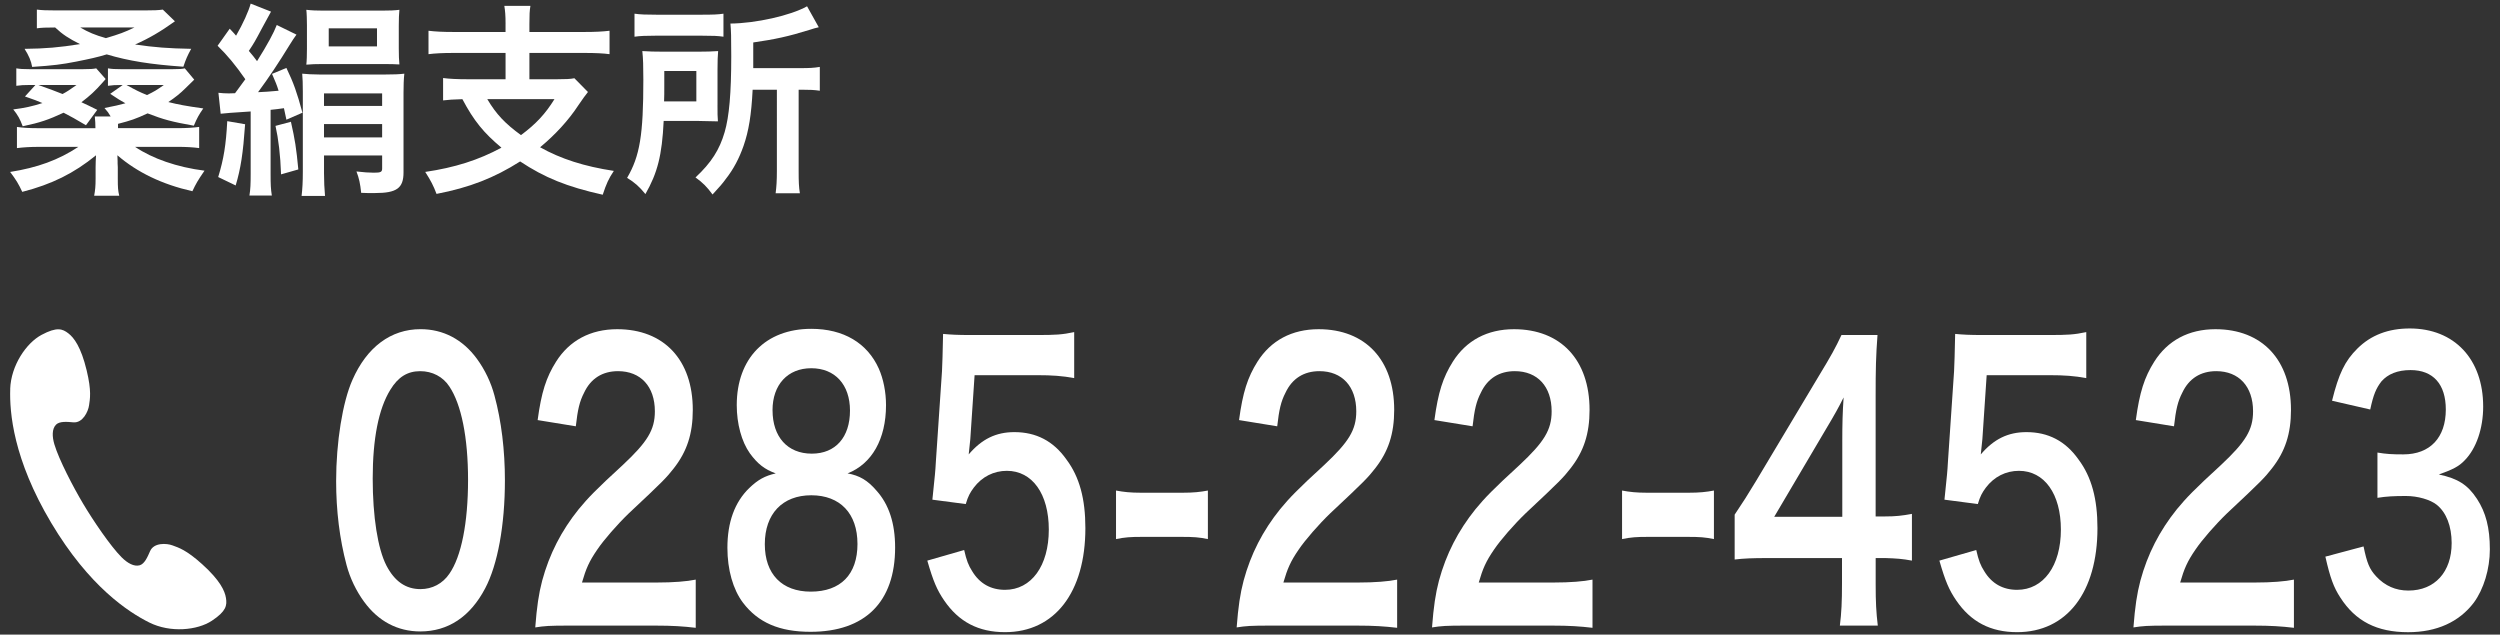
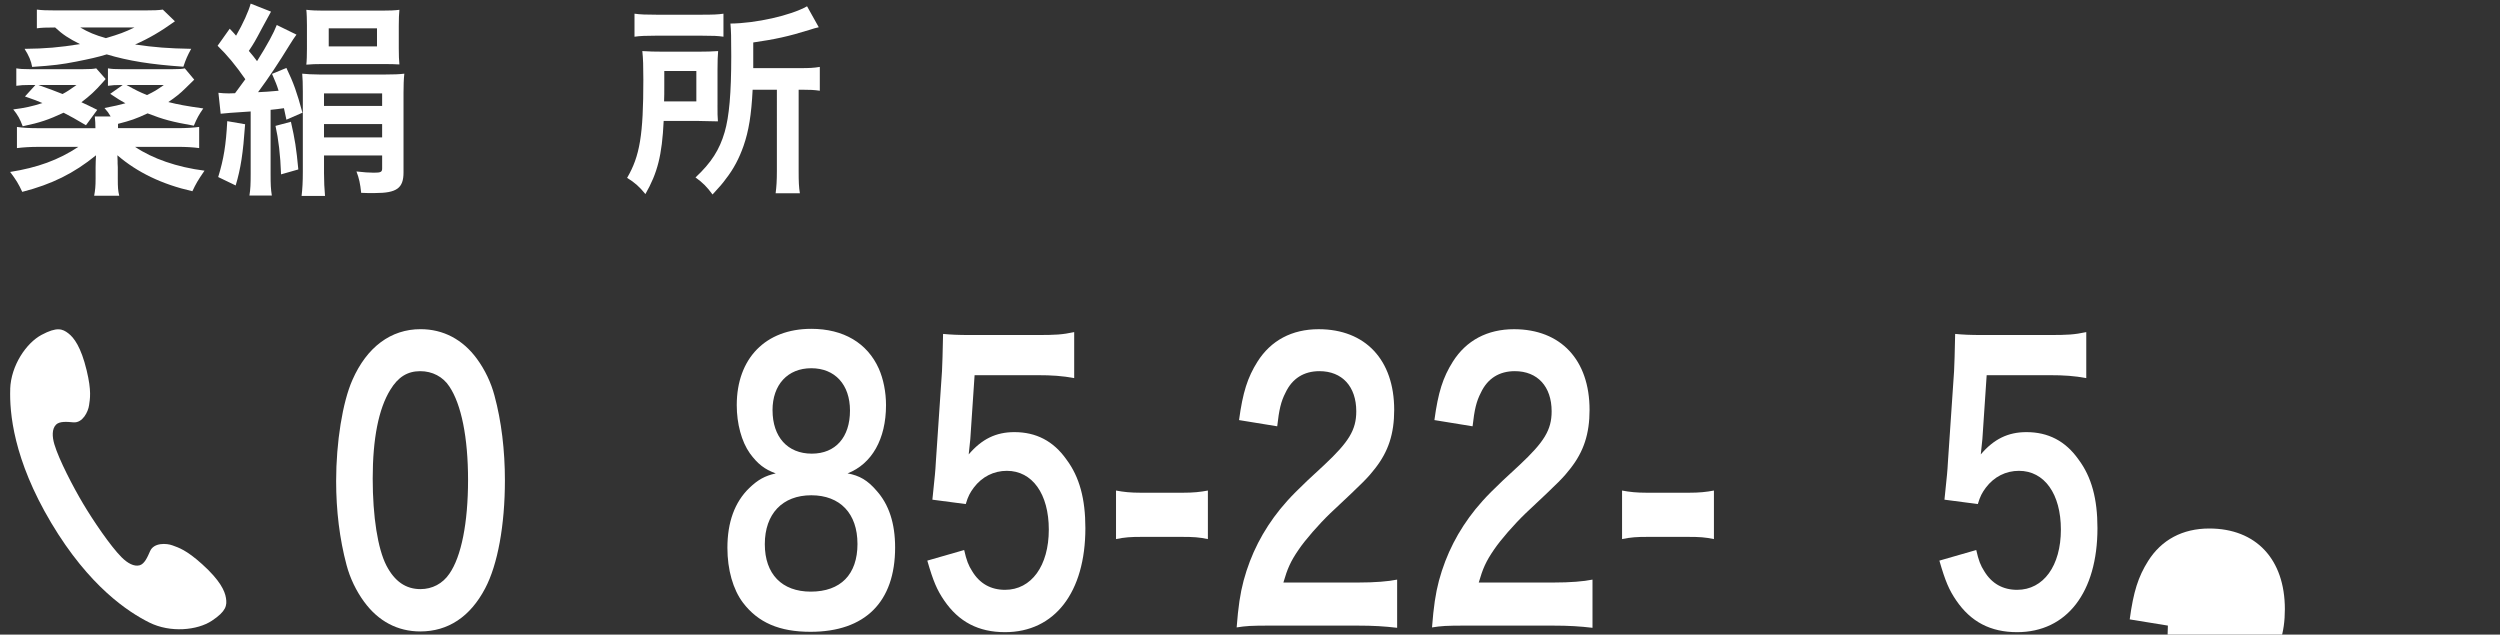
<svg xmlns="http://www.w3.org/2000/svg" id="_レイヤー_2" viewBox="0 0 130 33">
  <rect x="0" y="0" width="130" height="33" fill="#333333" stroke="none" />
  <defs>
    <style>.cls-1{fill:#fff;}.cls-2{fill:none;}</style>
  </defs>
  <g id="_レイヤー_1-2">
    <g id="head-tel03_sp">
      <rect class="cls-2" width="130" height="33" />
      <g>
        <path class="cls-1" d="M5.752,6.054c-.107-.182-.149-.246-.32-.438,.545-.107,.748-.15,1.09-.246-.235-.128-.428-.246-.791-.491l.651-.46h-.053c-.331,0-.502,.011-.716,.043v-.908c.192,.032,.353,.043,.663,.043h2.714c.331,0,.48-.011,.619-.043l.491,.588q-.096,.085-.459,.449c-.267,.267-.524,.47-.887,.716,.513,.128,.898,.203,1.817,.331-.225,.321-.332,.513-.491,.898-1.143-.203-1.581-.32-2.404-.641-.62,.288-.876,.374-1.539,.545v.224h3.077c.47,0,.812-.021,1.143-.064v1.1c-.321-.043-.684-.064-1.143-.064h-2.19c.898,.609,2.18,1.058,3.611,1.239-.353,.513-.449,.684-.63,1.068-1.571-.353-2.874-.983-3.9-1.869q.011,.128,.011,.31v.118c.01,.107,.01,.171,.01,.192v.588c0,.47,.01,.62,.075,.897h-1.304c.053-.288,.075-.491,.075-.908v-.566c0-.15,.01-.46,.022-.63-1.154,.94-2.297,1.506-3.836,1.902-.192-.417-.331-.641-.63-1.036,1.421-.225,2.511-.62,3.547-1.304H2.024c-.448,0-.801,.022-1.143,.064v-1.1c.299,.043,.63,.064,1.058,.064h3.023c0-.246-.01-.363-.032-.609h.823Zm-1.281,.459c-.578-.342-.77-.448-1.165-.652-.78,.363-1.207,.513-2.126,.705-.139-.374-.256-.588-.491-.876,.598-.075,.983-.16,1.517-.331-.246-.107-.417-.171-.908-.342l.544-.598h-.278c-.32,0-.502,.011-.716,.043v-.908c.192,.032,.353,.043,.673,.043h2.809c.353,0,.524-.011,.673-.043l.491,.556c-.064,.075-.117,.128-.149,.171-.406,.46-.652,.684-1.111,1.036,.299,.139,.417,.192,.823,.395l-.587,.801ZM9.097,1.107c-.759,.545-1.368,.898-2.073,1.207,1.025,.15,1.731,.203,2.917,.225-.193,.353-.278,.545-.406,.93-1.688-.118-2.842-.299-3.985-.641-.491,.15-.886,.235-1.581,.374-.759,.15-1.197,.203-2.297,.278-.053-.31-.171-.588-.395-.94,1.09-.011,1.816-.075,2.884-.246-.577-.288-.908-.502-1.293-.865-.502,0-.705,.01-.951,.043V.499c.257,.032,.491,.043,1.015,.043H7.515c.491,0,.726-.011,.951-.043l.63,.609ZM1.992,4.419q.844,.299,1.261,.47c.256-.139,.385-.225,.727-.47H1.992ZM4.172,1.428c.417,.246,.769,.395,1.335,.555,.716-.213,.951-.299,1.486-.555h-2.82Zm2.403,2.991c.524,.288,.673,.363,1.069,.524,.373-.182,.502-.256,.876-.524h-1.945Z" />
        <path class="cls-1" d="M11.357,4.825c.224,.022,.331,.032,.545,.032,.075,0,.139,0,.32-.01,.075-.107,.139-.192,.182-.246q.171-.235,.353-.481c-.513-.737-.919-1.228-1.442-1.741l.63-.887c.16,.171,.214,.225,.331,.363,.364-.63,.652-1.271,.759-1.667l1.058,.417q-.065,.118-.46,.844c-.374,.705-.417,.78-.694,1.197,.235,.278,.278,.331,.427,.534,.556-.887,.876-1.485,1.026-1.881l1.025,.502c-.128,.171-.181,.256-.363,.545-.523,.855-1.079,1.699-1.635,2.447,.278-.011,.63-.032,1.068-.075-.096-.31-.16-.459-.342-.876l.748-.31c.374,.78,.545,1.261,.834,2.329l-.834,.363c-.064-.288-.085-.395-.128-.598-.299,.043-.385,.053-.694,.085v3.333c0,.545,.01,.78,.064,1.122h-1.164c.053-.331,.064-.598,.064-1.133v-3.237q-1.336,.085-1.56,.118l-.117-1.09Zm1.389,1.635c-.107,1.517-.225,2.297-.491,3.184l-.909-.438c.289-.94,.406-1.677,.471-2.906l.93,.16Zm2.382-.128c.214,.951,.278,1.357,.385,2.479l-.898,.256c-.032-.993-.139-1.859-.289-2.521l.802-.214Zm1.72,2.65c0,.46,.021,.833,.053,1.207h-1.218c.043-.385,.064-.716,.064-1.261V4.761c0-.406-.01-.673-.032-.93,.182,.022,.577,.043,.887,.043h3.451c.406,0,.705-.01,.972-.043-.032,.288-.042,.62-.042,.994v4.145c0,.812-.353,1.068-1.474,1.068h-.396q-.16-.011-.331-.011c-.053-.491-.107-.748-.246-1.111,.364,.043,.663,.064,.898,.064,.363,0,.438-.032,.438-.224v-.673h-3.023v.898Zm-.887-7.66c0-.256-.01-.641-.032-.812,.267,.032,.555,.043,.908,.043h2.992c.405,0,.716-.011,.94-.043-.022,.225-.032,.46-.032,.833v1.175c0,.363,.01,.598,.032,.833q-.278-.021-.886-.021h-3.088c-.374,0-.62,.01-.866,.032,.022-.171,.032-.523,.032-.833V1.321Zm3.91,4.188v-.652h-3.023v.652h3.023Zm0,1.635v-.695h-3.023v.695h3.023Zm-2.777-4.733h2.51v-.94h-2.51v.94Z" />
-         <path class="cls-1" d="M26.289,1.246c0-.459-.021-.673-.064-.94h1.357c-.043,.246-.053,.47-.053,.94v.417h2.863c.556,0,.973-.022,1.304-.064v1.218c-.31-.043-.748-.064-1.293-.064h-2.874v1.368h1.431c.448,0,.705-.01,.908-.053l.705,.716c-.117,.139-.289,.385-.502,.695-.503,.769-1.197,1.528-1.987,2.179,1.09,.609,2.297,.994,3.835,1.229-.267,.395-.395,.684-.577,1.239-1.869-.417-3.023-.887-4.295-1.731-1.346,.855-2.628,1.357-4.348,1.688-.16-.427-.299-.694-.587-1.143,1.538-.225,2.777-.62,3.963-1.261-.918-.769-1.431-1.389-2.03-2.522-.502,.011-.694,.032-1.004,.064v-1.164c.299,.043,.748,.064,1.293,.064h1.955v-1.368h-2.714c-.555,0-.961,.022-1.293,.064V1.599c.342,.043,.748,.064,1.303,.064h2.703v-.417Zm-.95,3.91c.47,.791,.93,1.271,1.752,1.87,.791-.588,1.271-1.111,1.741-1.87h-3.493Z" />
        <path class="cls-1" d="M37.31,5.456c0,.47,0,.588,.022,.855-.107,0-.46-.011-1.047-.022h-1.774c-.085,1.784-.32,2.703-.95,3.803-.321-.395-.556-.598-.951-.844,.662-1.132,.844-2.222,.844-5.107,0-.716-.011-1.09-.053-1.485,.353,.022,.619,.032,1.132,.032h1.731c.491,0,.748-.011,1.079-.032-.022,.225-.032,.545-.032,.962v1.837ZM32.994,.712c.31,.043,.598,.053,1.154,.053h2.308c.63,0,.886-.011,1.164-.053V1.909c-.278-.043-.555-.053-1.111-.053h-2.425c-.491,0-.791,.011-1.09,.053V.712Zm3.216,4.562v-1.581h-1.667v.769c0,.406,0,.502-.011,.812h1.678Zm2.927-.609c-.065,1.304-.203,2.147-.471,2.917-.224,.641-.523,1.218-.93,1.731-.16,.225-.32,.406-.684,.801-.288-.395-.512-.62-.886-.887,.823-.769,1.25-1.442,1.517-2.361,.235-.812,.342-2.009,.342-3.953,0-1.004-.01-1.336-.043-1.688,1.314-.011,3.131-.417,3.985-.898l.609,1.09c-.192,.043-.256,.064-.491,.139-1.1,.342-1.794,.491-2.916,.652v1.335h2.425c.503,0,.727-.011,1.036-.064v1.239c-.288-.043-.534-.053-.94-.053h-.16v4.231c0,.555,.011,.823,.064,1.154h-1.261c.043-.342,.065-.641,.065-1.164V4.665h-1.261Z" />
      </g>
      <g>
        <g>
          <path class="cls-1" d="M18.937,31.297c-.417-.57-.736-1.234-.917-1.917-.36-1.348-.541-2.828-.541-4.366,0-2.012,.333-4.1,.847-5.258,.75-1.708,2-2.639,3.541-2.639,1.18,0,2.193,.532,2.93,1.538,.417,.569,.736,1.234,.916,1.917,.361,1.329,.542,2.848,.542,4.404,0,2.335-.375,4.385-1.027,5.619-.777,1.48-1.931,2.24-3.374,2.24-1.181,0-2.181-.532-2.916-1.538Zm4.43-1.462c.624-.892,.972-2.657,.972-4.878,0-2.202-.348-3.929-.972-4.859-.334-.512-.889-.797-1.514-.797-.667,0-1.152,.304-1.556,.968-.61,.987-.916,2.544-.916,4.613,0,1.993,.264,3.645,.708,4.518,.431,.835,1.014,1.234,1.777,1.234,.611,0,1.152-.285,1.5-.797Z" />
-           <path class="cls-1" d="M29.624,32.531c-1.083,0-1.306,.019-1.791,.095,.083-1.082,.181-1.747,.36-2.43,.375-1.386,1-2.601,1.902-3.721,.486-.588,.903-1.025,2.292-2.297,1.277-1.196,1.666-1.822,1.666-2.79,0-1.291-.736-2.088-1.916-2.088-.806,0-1.417,.379-1.764,1.12-.236,.456-.333,.874-.431,1.747l-1.985-.323c.194-1.443,.444-2.221,.958-3.037,.694-1.101,1.791-1.689,3.18-1.689,2.43,0,3.93,1.594,3.93,4.195,0,1.253-.306,2.164-.986,3.037-.389,.494-.527,.646-2.332,2.335-.611,.588-1.306,1.386-1.652,1.898-.417,.607-.584,.987-.792,1.708h3.888c.875,0,1.569-.057,2.027-.152v2.506c-.652-.076-1.208-.114-2.097-.114h-4.457Z" />
          <path class="cls-1" d="M38.992,23.571c-.431-.607-.681-1.537-.681-2.505,0-2.43,1.499-3.967,3.874-3.967,1.68,0,2.916,.74,3.513,2.069,.236,.531,.375,1.215,.375,1.898,0,1.765-.735,3.056-1.999,3.55,.624,.114,1.041,.36,1.499,.892,.653,.721,.973,1.708,.973,2.961,0,2.829-1.556,4.385-4.402,4.385-1.61,0-2.722-.475-3.513-1.519-.514-.683-.806-1.708-.806-2.847,0-1.329,.375-2.373,1.139-3.113,.458-.437,.806-.626,1.375-.759-.583-.209-.944-.494-1.347-1.044Zm5.596,4.708c0-1.576-.902-2.525-2.402-2.525s-2.416,.968-2.416,2.543c0,1.557,.889,2.468,2.388,2.468,1.556,0,2.431-.892,2.431-2.486Zm-4.416-6.948c0,1.386,.777,2.259,2.041,2.259,1.236,0,1.986-.854,1.986-2.24,0-1.348-.778-2.202-2.014-2.202-1.222,0-2.014,.854-2.014,2.183Z" />
          <path class="cls-1" d="M50.137,28.602c.125,.551,.223,.797,.417,1.101,.389,.646,.972,.968,1.708,.968,1.374,0,2.276-1.253,2.276-3.132,0-1.86-.86-3.056-2.18-3.056-.681,0-1.291,.304-1.722,.874-.194,.266-.292,.437-.417,.854l-1.735-.228c.139-1.348,.152-1.443,.181-1.974l.319-4.708c.014-.342,.042-.987,.056-1.937,.416,.038,.735,.057,1.472,.057h3.416c.958,0,1.305-.019,1.93-.152v2.392c-.61-.114-1.152-.152-1.916-.152h-3.263l-.223,3.322c-.014,.152-.042,.418-.083,.797,.681-.797,1.416-1.158,2.374-1.158,1.125,0,2.027,.456,2.708,1.423,.681,.911,.985,2.05,.985,3.569,0,3.341-1.597,5.41-4.179,5.41-1.375,0-2.402-.531-3.166-1.651-.375-.55-.569-1.006-.875-2.069l1.916-.551Z" />
          <path class="cls-1" d="M58.033,25.508c.403,.076,.75,.114,1.306,.114h2.152c.569,0,.916-.038,1.319-.114v2.524c-.459-.095-.75-.114-1.319-.114h-2.152c-.542,0-.847,.019-1.306,.114v-2.524Z" />
          <path class="cls-1" d="M66.097,32.531c-1.083,0-1.306,.019-1.791,.095,.083-1.082,.181-1.747,.361-2.43,.374-1.386,.999-2.601,1.901-3.721,.486-.588,.903-1.025,2.292-2.297,1.277-1.196,1.666-1.822,1.666-2.79,0-1.291-.736-2.088-1.916-2.088-.806,0-1.417,.379-1.764,1.12-.236,.456-.333,.874-.431,1.747l-1.985-.323c.194-1.443,.444-2.221,.958-3.037,.694-1.101,1.791-1.689,3.18-1.689,2.43,0,3.93,1.594,3.93,4.195,0,1.253-.306,2.164-.986,3.037-.389,.494-.527,.646-2.332,2.335-.611,.588-1.306,1.386-1.652,1.898-.417,.607-.584,.987-.792,1.708h3.888c.875,0,1.569-.057,2.027-.152v2.506c-.652-.076-1.208-.114-2.097-.114h-4.457Z" />
          <path class="cls-1" d="M76.256,32.531c-1.083,0-1.306,.019-1.791,.095,.083-1.082,.181-1.747,.36-2.43,.375-1.386,1-2.601,1.902-3.721,.486-.588,.903-1.025,2.292-2.297,1.277-1.196,1.666-1.822,1.666-2.79,0-1.291-.736-2.088-1.916-2.088-.806,0-1.417,.379-1.764,1.12-.236,.456-.333,.874-.431,1.747l-1.985-.323c.194-1.443,.444-2.221,.958-3.037,.694-1.101,1.791-1.689,3.18-1.689,2.43,0,3.93,1.594,3.93,4.195,0,1.253-.306,2.164-.986,3.037-.389,.494-.527,.646-2.332,2.335-.611,.588-1.306,1.386-1.652,1.898-.417,.607-.584,.987-.792,1.708h3.888c.875,0,1.569-.057,2.027-.152v2.506c-.652-.076-1.208-.114-2.097-.114h-4.457Z" />
          <path class="cls-1" d="M84.347,25.508c.403,.076,.75,.114,1.306,.114h2.152c.569,0,.916-.038,1.319-.114v2.524c-.459-.095-.75-.114-1.319-.114h-2.152c-.542,0-.847,.019-1.306,.114v-2.524Z" />
-           <path class="cls-1" d="M99.423,29.152c-.514-.095-.805-.114-1.388-.133h-.5v1.348c0,.968,.027,1.461,.11,2.164h-1.972c.084-.665,.111-1.253,.111-2.202v-1.31h-3.846c-.819,0-1.264,.019-1.736,.076v-2.334c.473-.703,.625-.949,1.111-1.747l3.291-5.505c.61-1.006,.833-1.405,1.152-2.088h1.874c-.083,1.101-.097,1.765-.097,3.208v6.226h.485c.556,0,.889-.038,1.402-.133v2.43Zm-3.624-6.207c0-.893,.015-1.5,.069-2.278-.277,.55-.443,.854-.943,1.689l-2.666,4.518h3.54v-3.929Z" />
          <path class="cls-1" d="M102.765,28.602c.125,.551,.223,.797,.417,1.101,.389,.646,.972,.968,1.708,.968,1.374,0,2.276-1.253,2.276-3.132,0-1.86-.86-3.056-2.18-3.056-.681,0-1.291,.304-1.722,.874-.194,.266-.292,.437-.417,.854l-1.735-.228c.139-1.348,.152-1.443,.181-1.974l.319-4.708c.014-.342,.042-.987,.056-1.937,.416,.038,.735,.057,1.472,.057h3.416c.958,0,1.305-.019,1.93-.152v2.392c-.61-.114-1.152-.152-1.916-.152h-3.263l-.223,3.322c-.014,.152-.042,.418-.083,.797,.681-.797,1.416-1.158,2.374-1.158,1.125,0,2.027,.456,2.708,1.423,.681,.911,.985,2.05,.985,3.569,0,3.341-1.597,5.41-4.179,5.41-1.375,0-2.402-.531-3.166-1.651-.375-.55-.569-1.006-.875-2.069l1.916-.551Z" />
-           <path class="cls-1" d="M112.73,32.531c-1.083,0-1.306,.019-1.791,.095,.083-1.082,.181-1.747,.361-2.43,.374-1.386,.999-2.601,1.901-3.721,.486-.588,.903-1.025,2.292-2.297,1.277-1.196,1.666-1.822,1.666-2.79,0-1.291-.736-2.088-1.916-2.088-.806,0-1.417,.379-1.764,1.12-.236,.456-.333,.874-.431,1.747l-1.985-.323c.194-1.443,.444-2.221,.958-3.037,.694-1.101,1.791-1.689,3.18-1.689,2.43,0,3.93,1.594,3.93,4.195,0,1.253-.306,2.164-.986,3.037-.389,.494-.527,.646-2.332,2.335-.611,.588-1.306,1.386-1.652,1.898-.417,.607-.584,.987-.792,1.708h3.888c.875,0,1.569-.057,2.027-.152v2.506c-.652-.076-1.208-.114-2.097-.114h-4.457Z" />
-           <path class="cls-1" d="M122.904,28.412c.181,.873,.306,1.177,.653,1.556,.458,.494,1.013,.741,1.68,.741,1.375,0,2.249-.968,2.249-2.468,0-.873-.277-1.595-.777-1.993-.333-.266-.985-.456-1.597-.456s-1.014,.019-1.485,.095v-2.354c.444,.076,.749,.095,1.347,.095,1.389,0,2.208-.873,2.208-2.334,0-1.31-.653-2.05-1.833-2.05-.681,0-1.181,.209-1.514,.588-.277,.361-.417,.684-.583,1.462l-1.986-.456c.348-1.404,.667-2.069,1.319-2.714,.708-.702,1.611-1.044,2.722-1.044,2.319,0,3.818,1.595,3.818,4.062,0,1.139-.36,2.183-.958,2.791-.306,.323-.61,.475-1.347,.74,.985,.209,1.5,.532,1.985,1.272,.458,.702,.667,1.5,.667,2.62,0,1.025-.319,2.069-.833,2.771-.764,1.006-1.931,1.538-3.416,1.538-1.625,0-2.735-.569-3.527-1.803-.347-.531-.527-1.025-.777-2.126l1.985-.531Z" />
+           <path class="cls-1" d="M112.73,32.531l-1.985-.323c.194-1.443,.444-2.221,.958-3.037,.694-1.101,1.791-1.689,3.18-1.689,2.43,0,3.93,1.594,3.93,4.195,0,1.253-.306,2.164-.986,3.037-.389,.494-.527,.646-2.332,2.335-.611,.588-1.306,1.386-1.652,1.898-.417,.607-.584,.987-.792,1.708h3.888c.875,0,1.569-.057,2.027-.152v2.506c-.652-.076-1.208-.114-2.097-.114h-4.457Z" />
        </g>
        <path class="cls-1" d="M.532,20.23c-.04,1.221,.158,3.644,2.129,6.955,1.973,3.313,4.011,4.641,5.103,5.186,1.092,.545,2.497,.408,3.253-.092,.757-.501,.793-.804,.733-1.184-.057-.366-.305-.916-1.238-1.757-.832-.751-1.232-.862-1.54-.977-.309-.116-.971-.153-1.167,.297-.136,.312-.286,.66-.537,.736-.294,.086-.642-.113-.941-.412-.593-.593-1.499-1.94-2.003-2.788-.504-.845-1.257-2.283-1.496-3.088-.12-.404-.131-.805,.086-1.024,.184-.184,.564-.151,.902-.12,.488,.041,.77-.56,.815-.884,.046-.328,.139-.732-.125-1.821-.295-1.221-.661-1.701-.954-1.925-.305-.234-.59-.346-1.391,.081-.8,.427-1.59,1.597-1.631,2.818Z" />
      </g>
    </g>
  </g>
</svg>